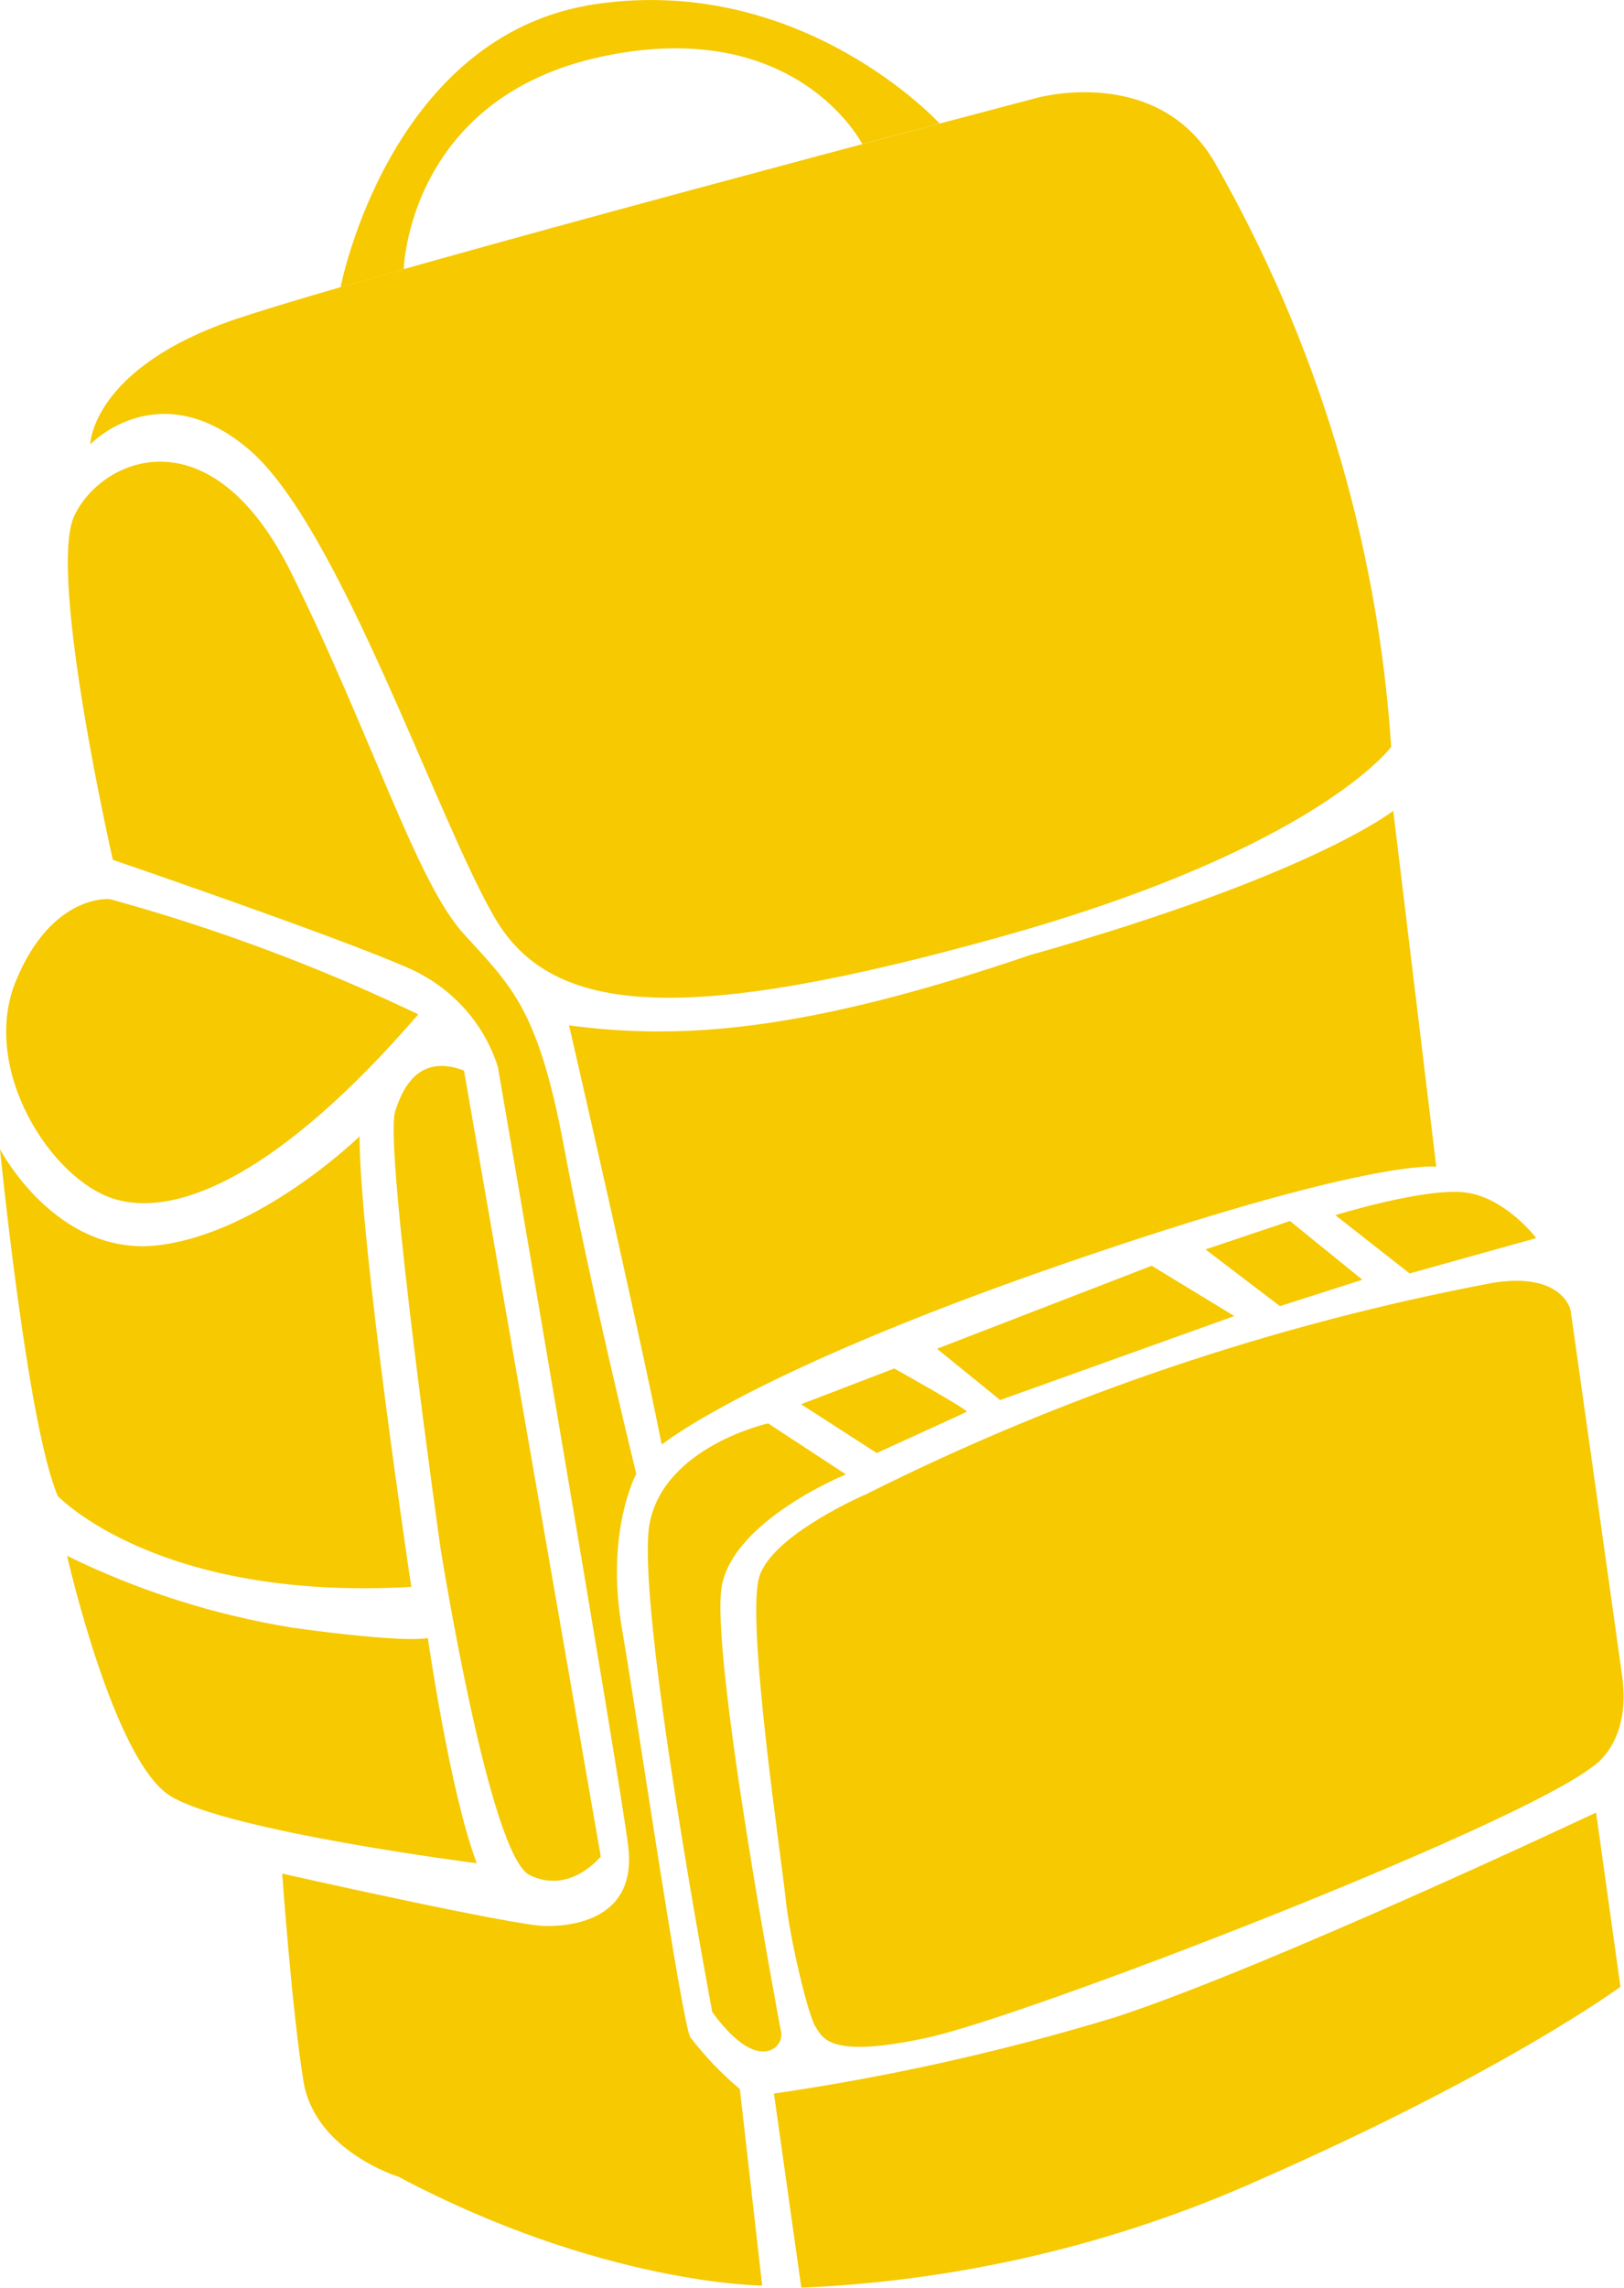
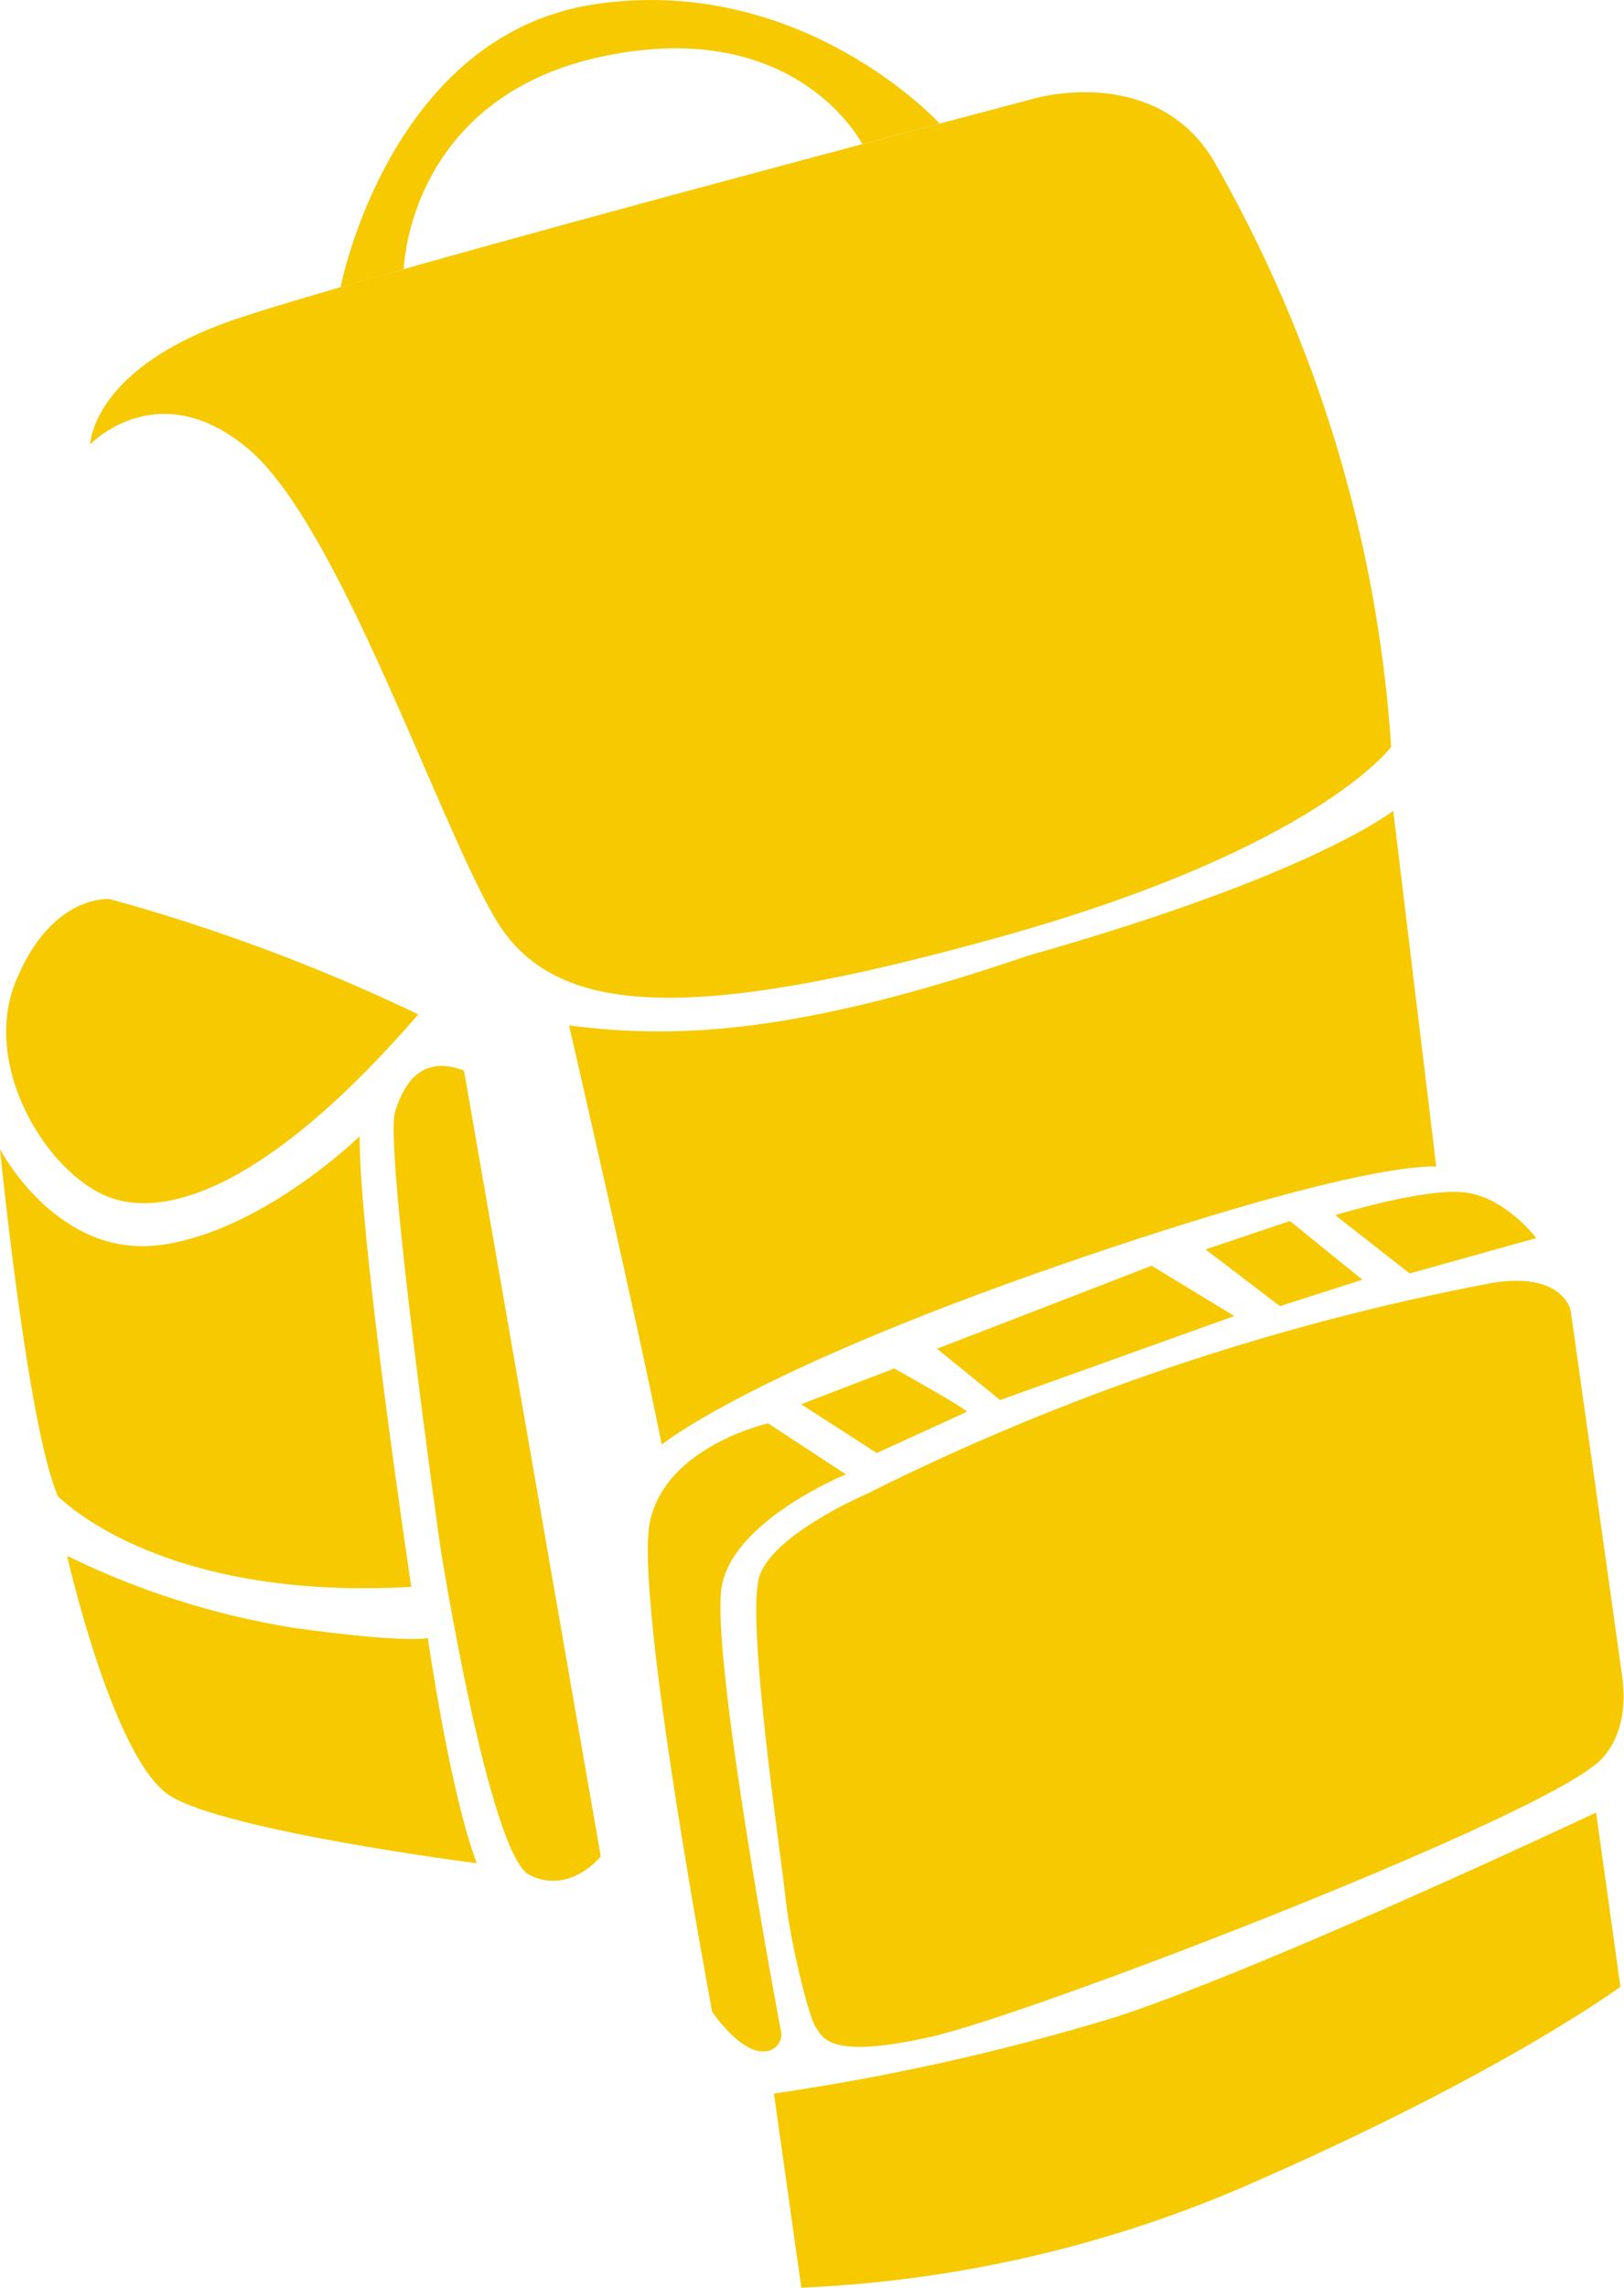
<svg xmlns="http://www.w3.org/2000/svg" width="71" height="100" viewBox="0 0 71 100" fill="none">
  <g clip-path="url(#clip0_511_2486)">
-     <path d="M4.933 37.578C4.933 37.578 2.083 25.082 3.242 22.56C4.401 20.038 9.208 17.9 12.742 25.052C16.277 32.203 18.196 38.524 20.267 40.808C22.338 43.092 23.516 44.033 24.65 50.091C25.784 56.15 27.817 64.413 27.817 64.413C27.817 64.413 26.461 66.917 27.183 71.131C27.905 75.345 29.793 88.31 30.179 89.037C30.814 89.866 31.54 90.625 32.345 91.303L33.321 99.89C33.321 99.89 26.316 99.853 17.417 95.132C17.417 95.132 13.769 94.014 13.268 90.967C12.768 87.919 12.337 81.886 12.337 81.886C12.337 81.886 22.42 84.157 23.839 84.176C25.258 84.194 27.829 83.754 27.468 80.719C27.107 77.684 21.768 46.635 21.768 46.635C21.47 45.681 20.964 44.8 20.283 44.051C19.603 43.302 18.763 42.702 17.822 42.292C14.598 40.882 4.933 37.578 4.933 37.578Z" fill="#F6C900" />
    <path d="M3.945 19.421C3.945 19.421 4.002 16.062 10.374 13.925C16.746 11.787 45.317 4.281 45.317 4.281C45.317 4.281 50.504 2.81 53.044 6.993C57.571 14.884 60.227 23.644 60.821 32.643C60.821 32.643 57.572 37.077 43.809 40.925C30.046 44.772 24.175 44.455 21.642 40.131C19.108 35.807 14.826 22.982 10.874 19.635C6.922 16.288 3.945 19.421 3.945 19.421Z" fill="#F6C900" />
    <path d="M24.879 44.815C24.879 44.815 27.811 57.525 28.932 63.137C28.932 63.137 32.733 59.998 46.325 55.295C59.916 50.593 62.792 50.99 62.792 50.99L60.911 35.435C60.911 35.435 57.427 38.238 45.007 41.749C35.158 45.108 29.75 45.457 24.879 44.815Z" fill="#F6C900" />
    <path d="M20.285 46.788L26.264 81.135C26.264 81.135 24.94 82.815 23.16 81.954C21.381 81.093 19.252 67.614 19.252 67.614C19.252 67.614 16.782 50.141 17.276 48.571C17.77 47.002 18.67 46.177 20.285 46.788Z" fill="#F6C900" />
    <path d="M20.845 81.434C20.845 81.434 9.932 80.035 7.443 78.49C4.954 76.945 2.934 67.998 2.934 67.998C6.031 69.519 9.349 70.577 12.776 71.137C17.843 71.84 18.704 71.589 18.704 71.589C18.704 71.589 19.673 78.35 20.845 81.434Z" fill="#F6C900" />
    <path d="M17.981 69.354C17.981 69.354 15.72 54.324 15.72 49.664C15.72 49.664 11.394 53.884 6.929 54.422C2.464 54.959 0 50.226 0 50.226C0 50.226 1.197 62.324 2.533 65.396C2.565 65.396 6.853 69.989 17.981 69.354Z" fill="#F6C900" />
    <path d="M18.287 44.333C13.96 42.257 9.444 40.571 4.796 39.294C4.796 39.294 2.263 39.05 0.692 42.879C-0.879 46.708 2.237 51.576 5.018 52.406C7.798 53.237 12.276 51.283 18.287 44.333Z" fill="#F6C900" />
    <path d="M33.836 91.499L35.033 99.981C41.966 99.688 48.772 98.086 55.066 95.267C65.833 90.534 70.843 86.832 70.843 86.832L69.779 79.217C69.779 79.217 55.402 85.996 48.752 88.164C43.877 89.647 38.89 90.762 33.836 91.499Z" fill="#F6C900" />
    <path d="M33.581 62.208C33.581 62.208 29.072 63.21 28.407 66.55C27.742 69.891 31.137 87.926 31.137 87.926C31.137 87.926 32.302 89.654 33.334 89.654C33.459 89.664 33.585 89.643 33.7 89.595C33.815 89.547 33.916 89.472 33.995 89.378C34.073 89.283 34.126 89.171 34.148 89.052C34.171 88.933 34.164 88.811 34.126 88.695C34.126 88.695 31.01 72.169 31.561 69.292C32.112 66.416 36.982 64.437 36.982 64.437L33.581 62.208Z" fill="#F6C900" />
    <path d="M35.023 61.372L39.096 59.809C39.096 59.809 42.377 61.641 42.263 61.702C42.149 61.763 38.33 63.504 38.33 63.504L35.023 61.372Z" fill="#F6C900" />
    <path d="M40.965 58.947L50.351 55.319L53.962 57.518L43.726 61.188L40.965 58.947Z" fill="#F6C900" />
    <path d="M52.703 54.605L56.396 53.365L59.562 55.93L55.959 57.084L52.703 54.605Z" fill="#F6C900" />
    <path d="M58.379 53.108C58.379 53.108 62.325 51.887 64.079 52.119C65.834 52.351 67.164 54.11 67.164 54.11L61.628 55.655L58.379 53.108Z" fill="#F6C900" />
    <path d="M37.852 65.311C37.852 65.311 33.836 67.034 33.209 68.866C32.582 70.698 34.159 81.16 34.343 82.949C34.526 84.738 35.331 88.091 35.66 88.592C35.989 89.093 36.294 89.985 40.594 89.044C44.895 88.103 66.233 79.883 69.653 77.19C69.653 77.19 71.325 76.182 70.919 73.257C70.514 70.332 68.665 57.262 68.665 57.262C68.665 57.262 68.316 55.564 65.232 56.071C55.694 57.874 46.474 60.986 37.852 65.311Z" fill="#F6C900" />
    <path d="M17.652 11.762C17.652 11.762 17.836 4.269 26.335 2.467C34.835 0.665 37.698 6.296 37.698 6.296L41.08 5.398C41.08 5.398 35.101 -1.142 26.057 0.177C17.012 1.496 14.891 12.55 14.891 12.55L17.652 11.762Z" fill="#F6C900" />
  </g>
  <defs>
    <clipPath id="clip0_511_2486">
      <rect width="71" height="100" fill="white" />
    </clipPath>
  </defs>
</svg>